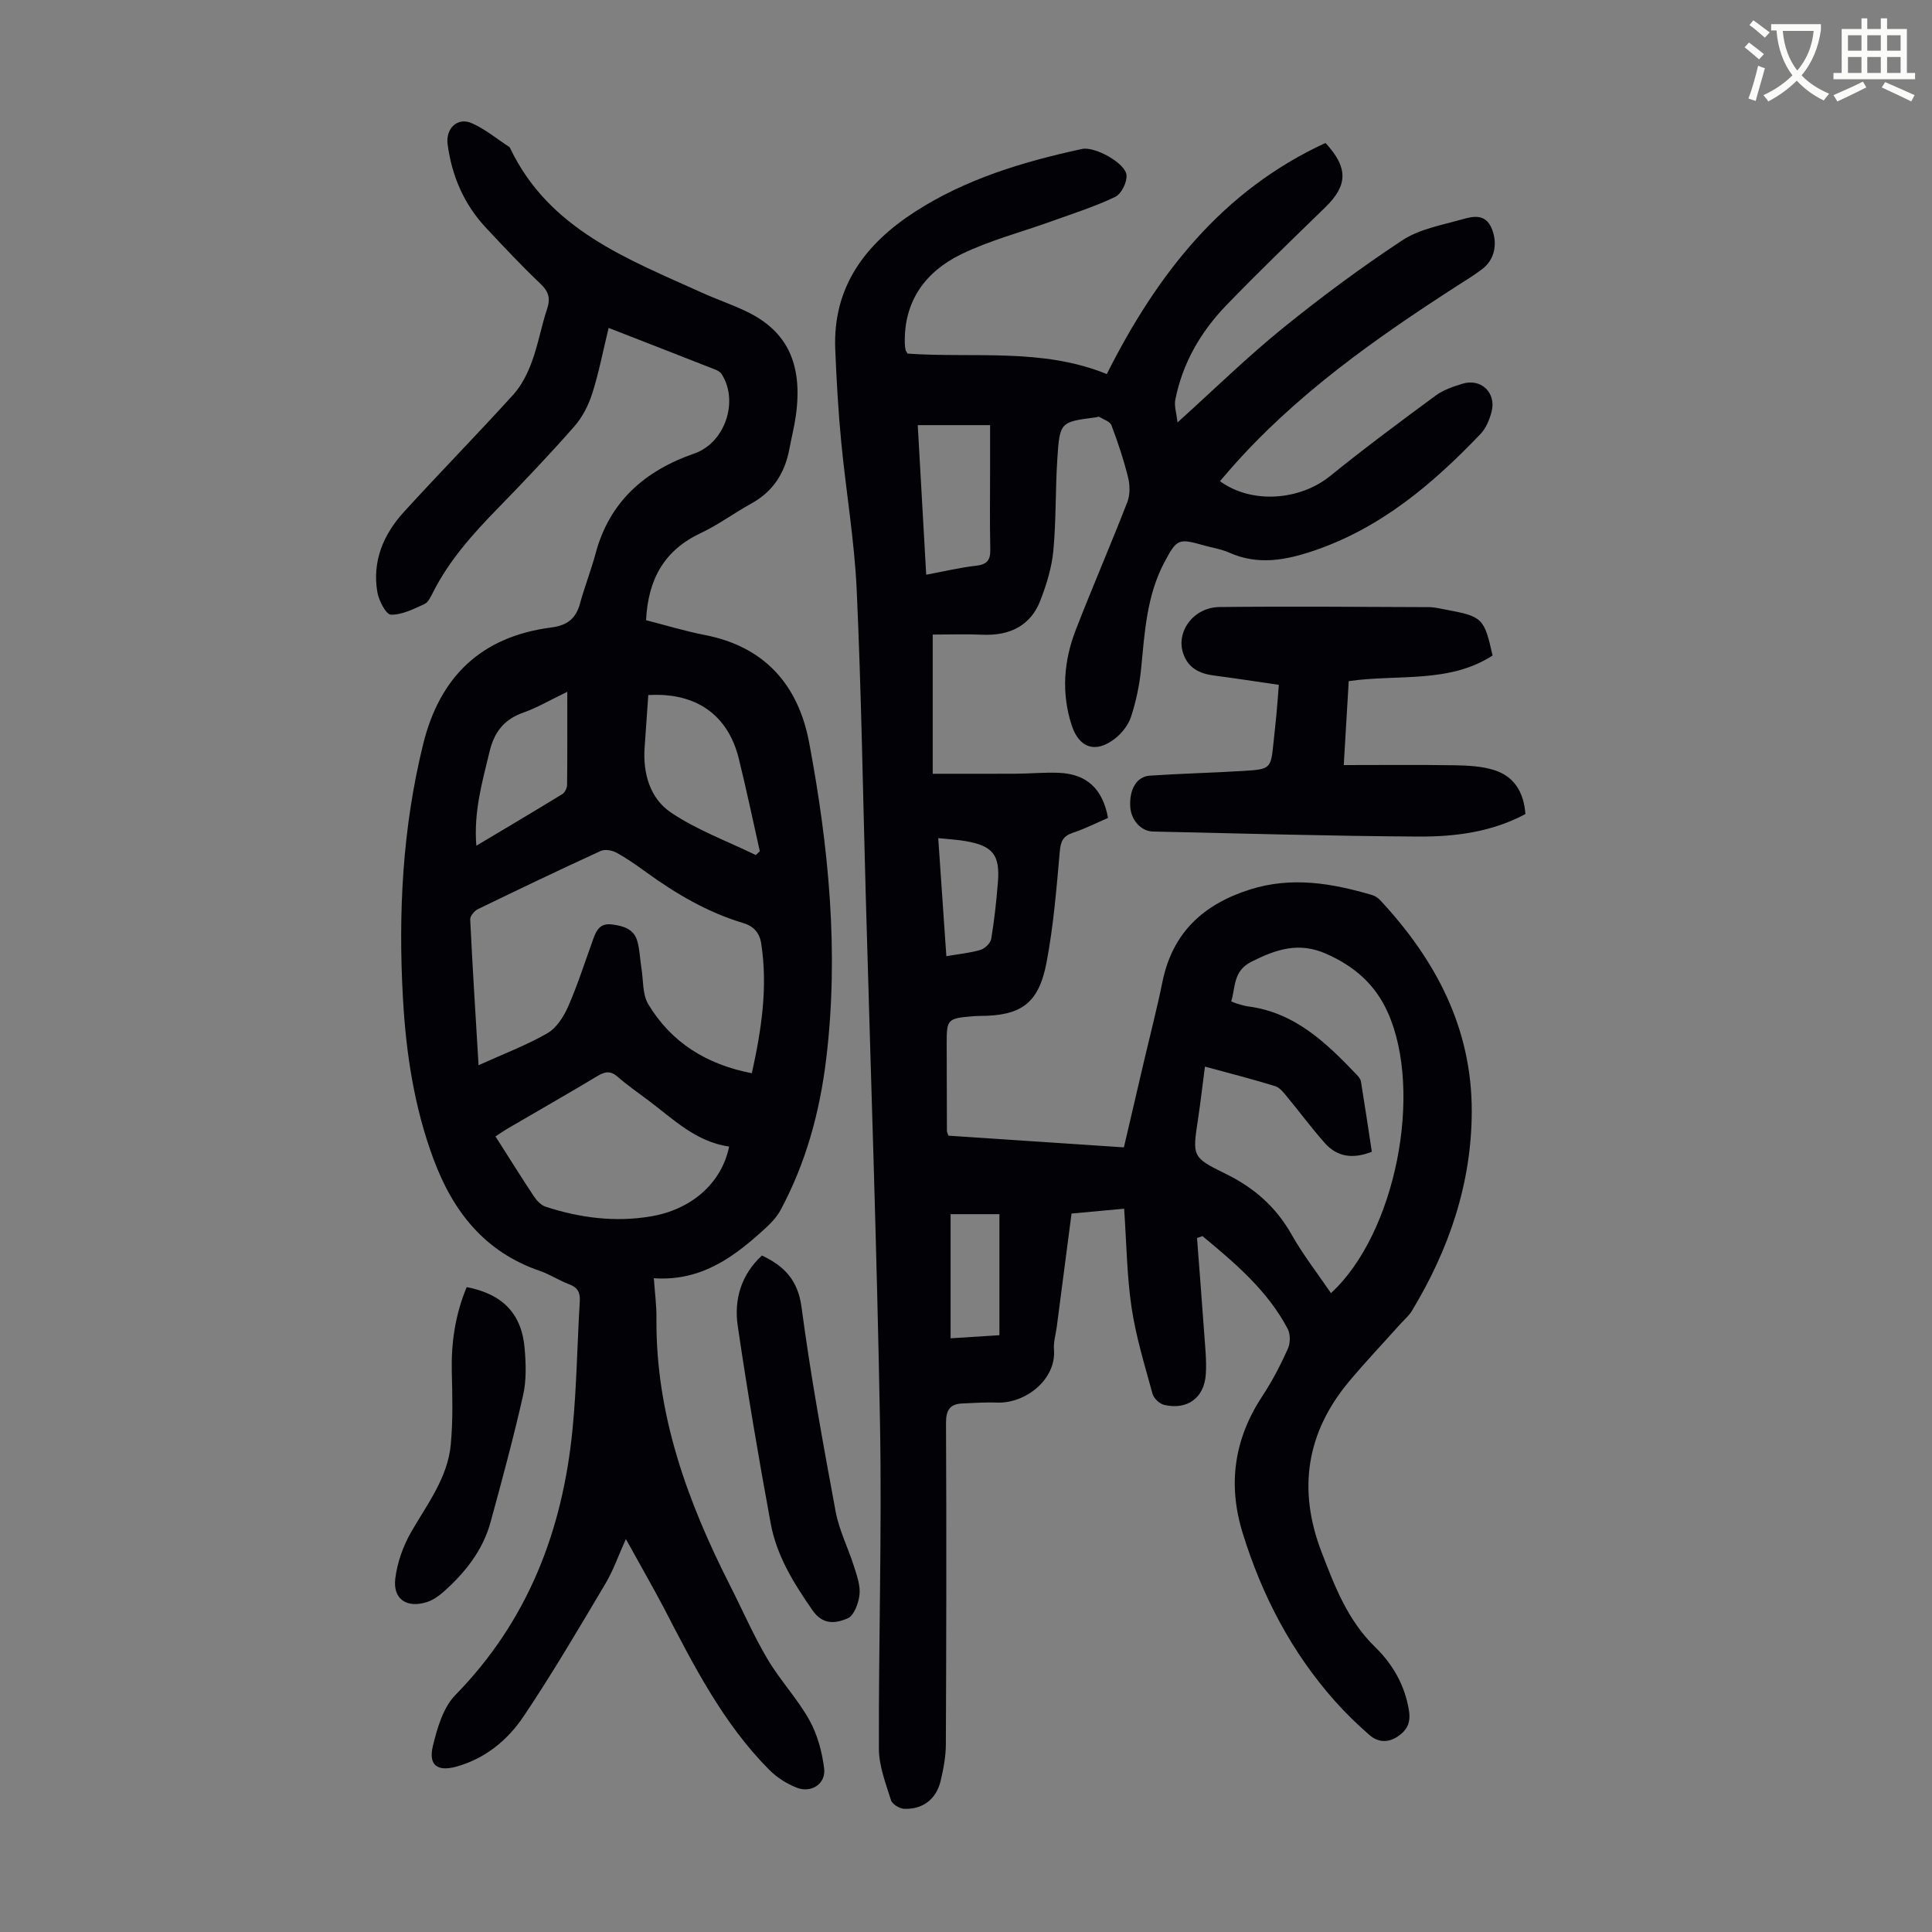
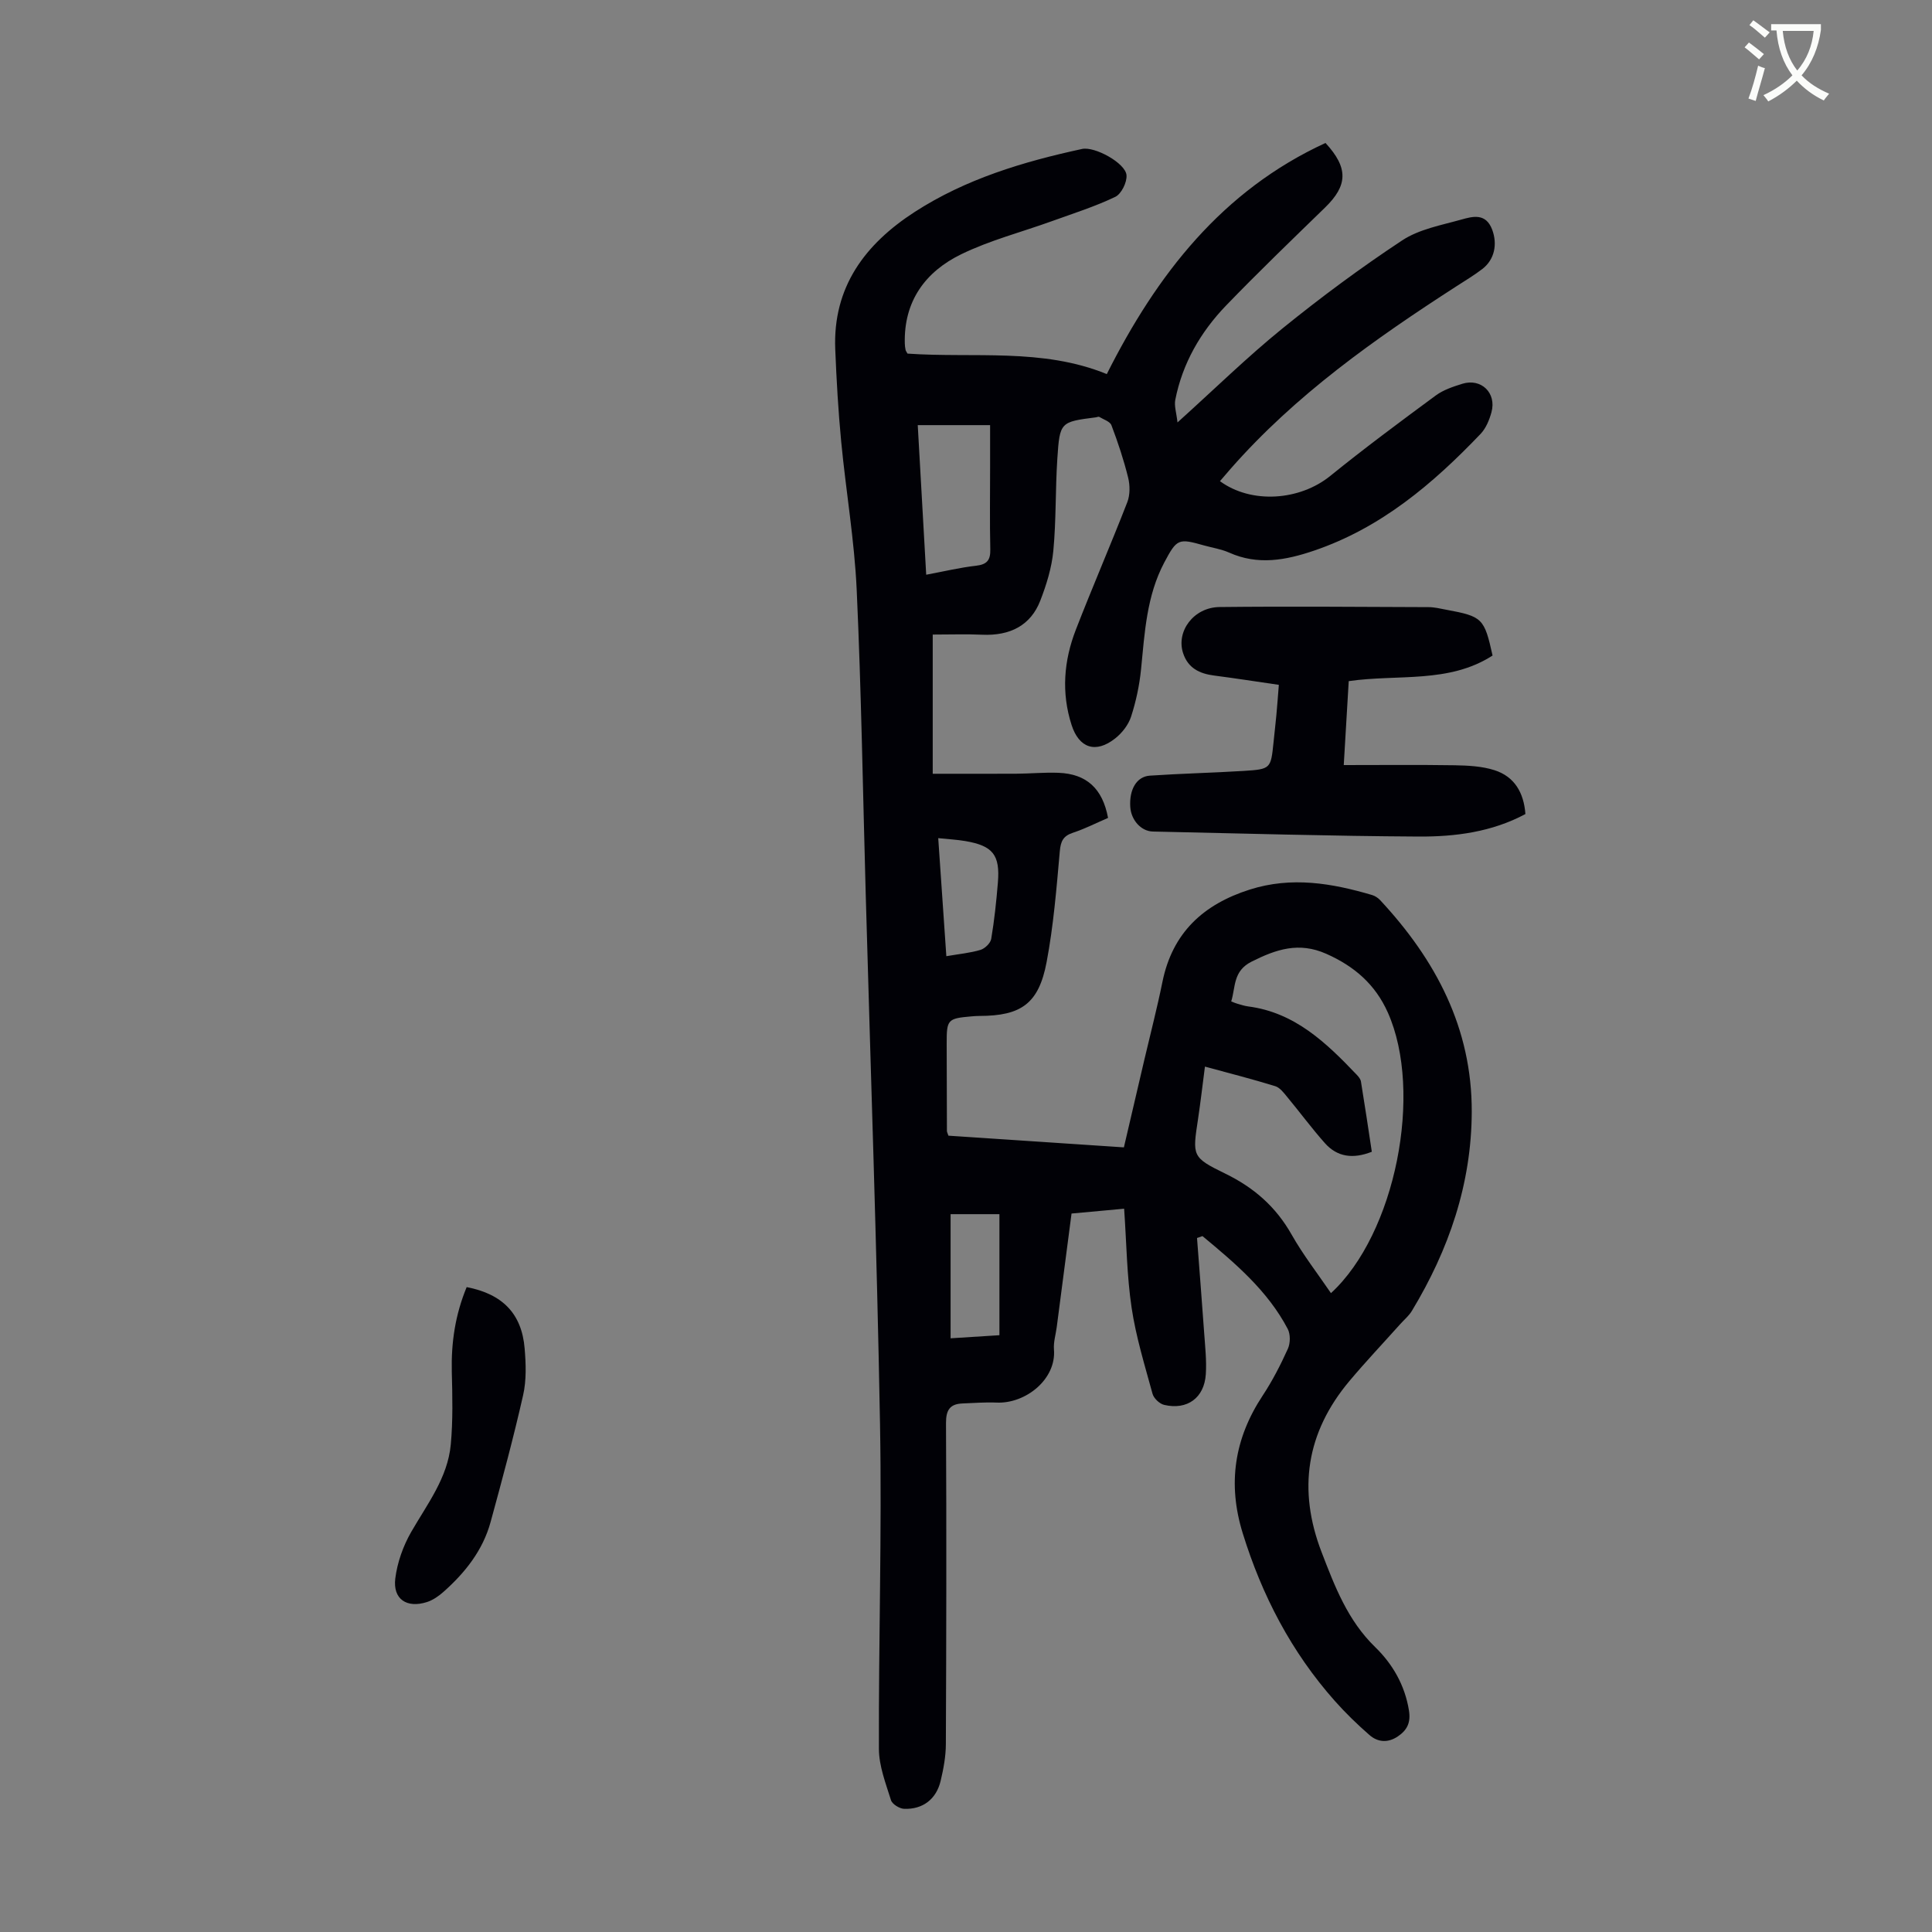
<svg xmlns="http://www.w3.org/2000/svg" enable-background="new 0 0 400 400" viewBox="0 0 400 400">
  <rect x="0" y="0" width="400" height="400" fill="#808080" stroke="none" />
  <path d="m362.1 8.8c1.1.8 2.1 1.6 3.1 2.4l-1 1.1c-1.3-1.1-2.3-2-3-2.5zm1.9 4.8c.5.2.9.4 1.4.5-.6 2.3-1.3 4.5-1.9 6.8l-1.5-.5c.8-2.1 1.4-4.3 2-6.8zm-1-9.4c1.3.9 2.4 1.8 3.4 2.5l-1 1.1c-1.4-1.2-2.4-2.1-3.2-2.6zm3.7 2.2v-1.4h10.3v1.2c-.5 3.6-1.8 6.8-4 9.4 1.5 1.6 3.4 2.8 5.7 3.8-.3.4-.7.8-1.1 1.4-2.3-1.1-4.1-2.5-5.6-4.1-1.6 1.6-3.6 3.1-5.9 4.3-.3-.5-.7-.9-1-1.3 2.4-1.1 4.4-2.5 6-4.1-1.9-2.5-3-5.6-3.3-9.3h-1.1zm8.8 0h-6.4c.3 3.3 1.3 6 3 8.2 2-2.3 3.1-5.1 3.4-8.2z" fill="#fbfcfa" />
-   <path d="m385.3 3.8h1.3v2.2h2.8v-2.2h1.3v2.2h4.1v9.1h1.7v1.3h-16.9v-1.3h1.7v-9.1h4.1v-2.2zm.4 13.1.7 1.2c-1.8.9-3.8 1.9-6 2.9-.2-.4-.5-.8-.8-1.3 2.3-1 4.3-1.9 6.1-2.8zm-3.1-6.4h2.8v-3.2h-2.8zm0 4.6h2.8v-3.3h-2.8zm4-4.6h2.8v-3.2h-2.8zm0 4.6h2.8v-3.3h-2.8zm3.7 1.9c2.1.9 4.1 1.8 6.1 2.7l-.7 1.3c-2.2-1.1-4.2-2-6.1-2.9zm3.2-9.7h-2.8v3.2h2.8zm-2.8 7.8h2.8v-3.3h-2.8z" fill="#fbfcfa" />
  <g fill="#010106">
    <path d="m247.83 256.31c.49 6.51 1.01 13.01 1.47 19.52.2 2.9.54 5.82.35 8.7-.32 4.89-3.85 7.45-8.61 6.34-.96-.22-2.16-1.35-2.42-2.3-1.61-5.89-3.43-11.78-4.33-17.8-.99-6.61-1.05-13.35-1.55-20.52-3.72.34-7.21.67-10.89 1-1.04 7.99-2.05 15.74-3.06 23.48-.2 1.55-.7 3.13-.58 4.65.52 6.2-5.89 11.28-11.88 11.01-2.34-.1-4.69.09-7.04.18-2.6.1-3.44 1.34-3.43 4.05.11 22.16.07 44.33-.03 66.49-.01 2.54-.49 5.12-1.08 7.6-.9 3.79-3.69 5.93-7.56 5.79-.96-.04-2.47-.97-2.72-1.79-1.08-3.47-2.49-7.06-2.5-10.61-.08-22.38.63-44.77.23-67.15-.65-36.59-1.94-73.16-2.96-109.74-.59-21.03-.91-42.07-1.87-63.09-.47-10.26-2.23-20.45-3.21-30.69-.61-6.35-.97-12.72-1.23-19.09-.53-12.91 6.17-21.81 16.45-28.46 10.58-6.84 22.46-10.4 34.65-13.04 2.64-.57 8.99 2.93 9.2 5.42.13 1.47-1.06 3.89-2.33 4.5-4.2 2.01-8.69 3.43-13.09 5.02-6.28 2.27-12.85 3.96-18.82 6.87-7.41 3.61-11.89 9.72-11.66 18.47.01.44.07.89.16 1.33.04.2.2.39.4.76 13.73.96 27.9-1.22 41.26 4.24 10.35-20.59 23.87-38 45.28-47.85 4.78 5.18 4.6 8.79-.06 13.34-6.9 6.71-13.84 13.39-20.52 20.31-5.28 5.48-9.03 11.96-10.52 19.53-.25 1.27.24 2.69.46 4.68 7.73-6.97 14.45-13.56 21.73-19.46 7.97-6.46 16.24-12.59 24.8-18.24 3.51-2.31 8.06-3.13 12.23-4.3 2.38-.67 5.09-1.4 6.4 2.11 1.1 2.96.51 6.16-2.06 8.13-1.68 1.29-3.52 2.39-5.3 3.54-16.97 10.94-33.41 22.54-46.84 37.86-.73.83-1.44 1.68-2.17 2.52 6.52 4.77 16.51 4.04 22.83-1.08 7.11-5.76 14.48-11.23 21.85-16.66 1.57-1.16 3.59-1.83 5.49-2.42 3.91-1.22 7.14 1.9 6.04 5.89-.43 1.58-1.13 3.29-2.22 4.45-9.89 10.36-20.64 19.49-34.53 24.21-5.87 1.99-11.61 3.06-17.56.4-1.61-.72-3.43-.99-5.15-1.47-5.34-1.51-5.65-1.44-8.28 3.52-3.66 6.91-4.06 14.55-4.81 22.13-.33 3.3-1.04 6.62-2.06 9.78-.55 1.7-1.87 3.39-3.29 4.51-4.02 3.18-7.49 2.02-9.03-2.78-2.15-6.68-1.61-13.31.88-19.72 3.43-8.85 7.22-17.57 10.66-26.42.58-1.5.56-3.48.17-5.07-.91-3.68-2.11-7.3-3.46-10.85-.3-.79-1.64-1.19-2.53-1.73-.15-.09-.43.06-.65.09-7.4.95-7.52.94-8.02 8.56-.42 6.35-.23 12.75-.83 19.08-.33 3.5-1.42 7.02-2.7 10.32-1.98 5.11-6.24 7.32-12.07 7.05-3.22-.15-6.45-.03-10.2-.03v28.82c5.56 0 11.43.02 17.31-.01 2.91-.02 5.82-.3 8.72-.19 5.82.22 9.14 3.26 10.27 9.34-2.38 1.02-4.76 2.24-7.27 3.07-2.02.67-2.53 1.74-2.72 3.84-.68 7.67-1.3 15.39-2.73 22.94-1.63 8.61-5.26 11.13-13.89 11.15-.56 0-1.12.04-1.68.09-4.92.43-5.13.64-5.12 5.6.01 6.04.02 12.09.05 18.13 0 .2.12.41.31.97 11.88.79 23.89 1.59 36.33 2.42 1.44-6.16 2.85-12.21 4.26-18.25 1.25-5.33 2.63-10.64 3.72-16.01 2.07-10.18 8.46-16.06 18.1-19.12 8.64-2.74 16.98-1.32 25.32 1.14.6.18 1.22.59 1.65 1.05 11.51 12.36 19.02 26.49 18.97 43.83-.05 14.94-4.74 28.55-12.4 41.22-.62 1.03-1.61 1.84-2.43 2.76-3.51 3.92-7.12 7.74-10.5 11.76-8.94 10.65-10.74 22.5-5.75 35.45 2.73 7.09 5.39 14.1 11.09 19.64 3.6 3.49 6.15 7.89 6.99 13.12.4 2.5-.37 4.06-2.31 5.37-2.06 1.39-4.16 1.21-5.89-.31-2.52-2.2-4.94-4.55-7.16-7.05-8.98-10.12-15.07-21.82-19.06-34.72-3.16-10.21-1.75-19.58 4.12-28.47 2.02-3.06 3.72-6.37 5.23-9.71.52-1.15.55-3.01-.03-4.11-4.19-7.97-10.91-13.62-17.65-19.22-.43.17-.78.28-1.13.39zm1.64-35.48c-.52 4.01-.92 7.45-1.43 10.86-1.15 7.63-1.31 7.91 5.63 11.29 5.94 2.89 10.48 6.86 13.74 12.62 2.38 4.21 5.39 8.07 8.15 12.13 13.37-12.28 19.15-41.6 11.77-58.11-2.6-5.82-6.92-9.56-12.73-12.14-5.69-2.53-10.38-.94-15.48 1.62-3.87 1.95-3.28 5.23-4.21 8.24.63.24.93.38 1.24.46.75.21 1.5.47 2.27.57 9.68 1.25 16.19 7.55 22.49 14.16.37.39.78.89.86 1.39.79 4.82 1.51 9.65 2.25 14.54-3.88 1.53-7.15 1.11-9.73-1.8-2.74-3.09-5.2-6.43-7.84-9.61-.69-.84-1.48-1.88-2.43-2.17-4.66-1.44-9.39-2.65-14.55-4.05zm-59.46-132.81c.59 10.44 1.17 20.61 1.75 30.97 3.76-.7 7.02-1.49 10.32-1.86 2.28-.26 3-1.16 2.95-3.4-.13-5.68-.04-11.37-.04-17.06 0-2.85 0-5.71 0-8.65-5.24 0-9.96 0-14.98 0zm16.91 163.36c-3.8 0-6.89 0-10.11 0v25.7c3.62-.23 7.02-.45 10.11-.64 0-8.6 0-16.72 0-25.06zm-10.99-53.41c2.71-.47 4.96-.67 7.08-1.31.91-.28 2.06-1.39 2.21-2.27.65-3.85 1.06-7.75 1.38-11.65.48-5.75-1.04-7.64-6.76-8.61-1.71-.29-3.45-.38-5.59-.6.57 8.34 1.11 16.22 1.68 24.44z" />
-     <path d="m129.58 318.64c-1.57 3.48-2.63 6.55-4.26 9.29-5.48 9.21-10.91 18.47-16.87 27.36-3.31 4.95-7.95 8.8-13.97 10.47-3.91 1.08-5.82-.28-4.86-4.26.9-3.71 2.12-7.96 4.65-10.55 15.05-15.38 22.22-34.1 24.27-55.06.86-8.78.96-17.63 1.5-26.45.11-1.82-.41-2.88-2.19-3.54-2.09-.78-3.99-2.06-6.1-2.78-11.41-3.92-17.98-12.29-22.03-23.23-3.97-10.72-5.66-21.85-6.29-33.16-1-17.73-.1-35.3 4.18-52.66 3.48-14.11 12.14-22.28 26.48-24.15 3.44-.45 5.16-1.87 6.02-5.05.93-3.45 2.27-6.79 3.19-10.24 2.89-10.84 10.24-17.19 20.48-20.75 6.31-2.19 9.25-10.81 5.61-16.45-.27-.42-.83-.73-1.32-.92-7.24-2.85-14.5-5.67-22.06-8.62-1.15 4.73-2.01 9.23-3.39 13.57-.78 2.44-2.04 4.92-3.72 6.83-5.1 5.8-10.42 11.4-15.81 16.93-5.18 5.31-10.09 10.77-13.46 17.46-.45.89-.97 2.03-1.77 2.39-2.23 1.01-4.63 2.25-6.93 2.19-1-.03-2.5-2.9-2.8-4.65-1.1-6.39 1.24-11.94 5.46-16.58 7.46-8.19 15.23-16.1 22.67-24.31 1.71-1.89 2.96-4.38 3.85-6.81 1.31-3.55 1.96-7.34 3.16-10.94.73-2.2.33-3.61-1.38-5.23-3.89-3.69-7.57-7.62-11.24-11.54-4.58-4.89-7.12-10.76-7.98-17.38-.42-3.19 2.03-5.6 4.94-4.34 2.79 1.2 5.21 3.24 7.79 4.92.09.06.16.16.21.26 8.04 16.86 24.23 22.92 39.7 29.93 3.05 1.38 6.24 2.46 9.26 3.91 8.45 4.06 11.67 10.89 10.21 21.51-.32 2.32-.91 4.6-1.34 6.91-.93 4.98-3.36 8.85-7.92 11.35-3.52 1.93-6.78 4.38-10.4 6.08-7.54 3.53-10.94 9.5-11.36 18.06 4.02 1.02 8.05 2.26 12.16 3.06 12.45 2.41 19.38 10.41 21.61 22.3 4.06 21.62 6.19 43.42 3.53 65.43-1.32 10.96-4.17 21.49-9.42 31.27-.71 1.33-1.78 2.54-2.9 3.57-6.49 6-13.36 11.28-23.37 10.61.22 3.16.57 5.68.54 8.2-.19 19.92 6.38 37.95 15.22 55.38 2.58 5.08 4.86 10.34 7.75 15.23 2.6 4.4 6.2 8.21 8.69 12.66 1.67 3 2.64 6.6 3.06 10.03.39 3.13-2.61 5.14-5.62 3.99-2.11-.81-4.2-2.15-5.79-3.76-9.6-9.68-15.66-21.69-21.85-33.62-2.41-4.56-5.01-9.07-7.79-14.12zm-30.5-98.1c5.23-2.37 9.95-4.14 14.25-6.62 1.91-1.1 3.4-3.47 4.33-5.59 2-4.59 3.52-9.39 5.23-14.1.65-1.78 1.47-3.13 3.81-2.83 2.39.3 4.51.93 5.24 3.42.53 1.8.55 3.75.86 5.62.41 2.51.19 5.42 1.41 7.46 4.76 7.93 12.05 12.49 21.45 14.3 1.96-8.86 3.35-17.74 1.94-26.86-.34-2.21-1.54-3.57-3.72-4.23-7.37-2.21-13.9-6.04-20.09-10.53-1.99-1.44-4.01-2.87-6.17-4.05-.9-.49-2.38-.75-3.25-.35-8.53 3.91-17.01 7.96-25.45 12.06-.72.35-1.6 1.42-1.57 2.11.47 9.71 1.08 19.41 1.73 30.19zm51.88 16.85c-6.9-1-11.55-5.68-16.69-9.54-2.14-1.61-4.36-3.14-6.37-4.9-1.45-1.27-2.58-1.14-4.13-.21-6.12 3.67-12.33 7.21-18.49 10.81-.91.53-1.77 1.13-2.7 1.73 2.8 4.39 5.34 8.47 7.99 12.46.57.86 1.47 1.79 2.4 2.1 7.1 2.31 14.37 3.25 21.79 2 8.41-1.42 14.64-6.86 16.2-14.45zm-16.74-93.48c-.26 3.76-.52 7.31-.76 10.86-.38 5.37 1.14 10.55 5.43 13.44 5.39 3.64 11.68 5.94 17.59 8.82.28-.26.55-.53.83-.79-1.44-6.41-2.78-12.84-4.36-19.21-2.24-9.03-8.86-13.72-18.73-13.12zm-16.77-.68c-3.85 1.86-6.37 3.35-9.08 4.3-3.96 1.39-6.02 3.96-7 8.03-1.51 6.27-3.32 12.44-2.75 19.54 6.18-3.69 12.01-7.14 17.79-10.68.53-.33.99-1.25 1-1.9.07-6.12.04-12.25.04-19.29z" />
    <path d="m279.24 141.02c-.34 5.79-.66 11.12-1.03 17.38 7.88 0 15.43-.08 22.97.04 2.76.05 5.65.19 8.24 1.02 4.12 1.32 6.07 4.62 6.4 9.08-6.96 3.73-14.53 4.7-22.1 4.66-18.34-.1-36.68-.65-55.02-1.04-2.46-.05-4.52-2.38-4.69-5.1-.23-3.58 1.29-6.28 4.05-6.47 6.46-.44 12.95-.58 19.42-.98 5.62-.35 5.63-.47 6.19-5.9.19-1.89.41-3.78.59-5.67s.31-3.79.51-6.25c-4.47-.65-8.95-1.35-13.43-1.93-2.99-.39-5.36-1.53-6.38-4.6-1.51-4.52 2.16-9.52 7.53-9.58 14.42-.16 28.84-.03 43.26.02 1.22 0 2.44.3 3.64.53 7.55 1.4 7.91 1.76 9.63 9.49-9.04 5.84-19.61 3.83-29.78 5.3z" />
-     <path d="m157.75 259.94c4.68 2.21 7.46 5.14 8.2 10.7 1.88 14.17 4.45 28.25 7.06 42.31.72 3.9 2.61 7.57 3.81 11.39.6 1.89 1.34 3.95 1.13 5.83-.19 1.77-1.15 4.35-2.47 4.9-2.35.99-5.05 1.51-7.26-1.68-3.88-5.58-7.42-11.28-8.65-17.96-2.51-13.6-4.82-27.25-6.83-40.93-.81-5.49.74-10.62 5.01-14.56z" />
    <path d="m96.62 266.48c7.45 1.44 11.4 5.52 12 12.69.27 3.2.39 6.57-.31 9.67-1.99 8.81-4.35 17.54-6.73 26.25-1.61 5.9-5.29 10.53-9.8 14.52-.98.87-2.16 1.68-3.39 2.08-4.18 1.33-7.08-.6-6.55-4.88.41-3.3 1.62-6.71 3.28-9.61 3.34-5.81 7.57-11.23 8.21-18.14.46-4.98.34-10.03.21-15.04-.14-6 .69-11.77 3.08-17.54z" />
  </g>
</svg>